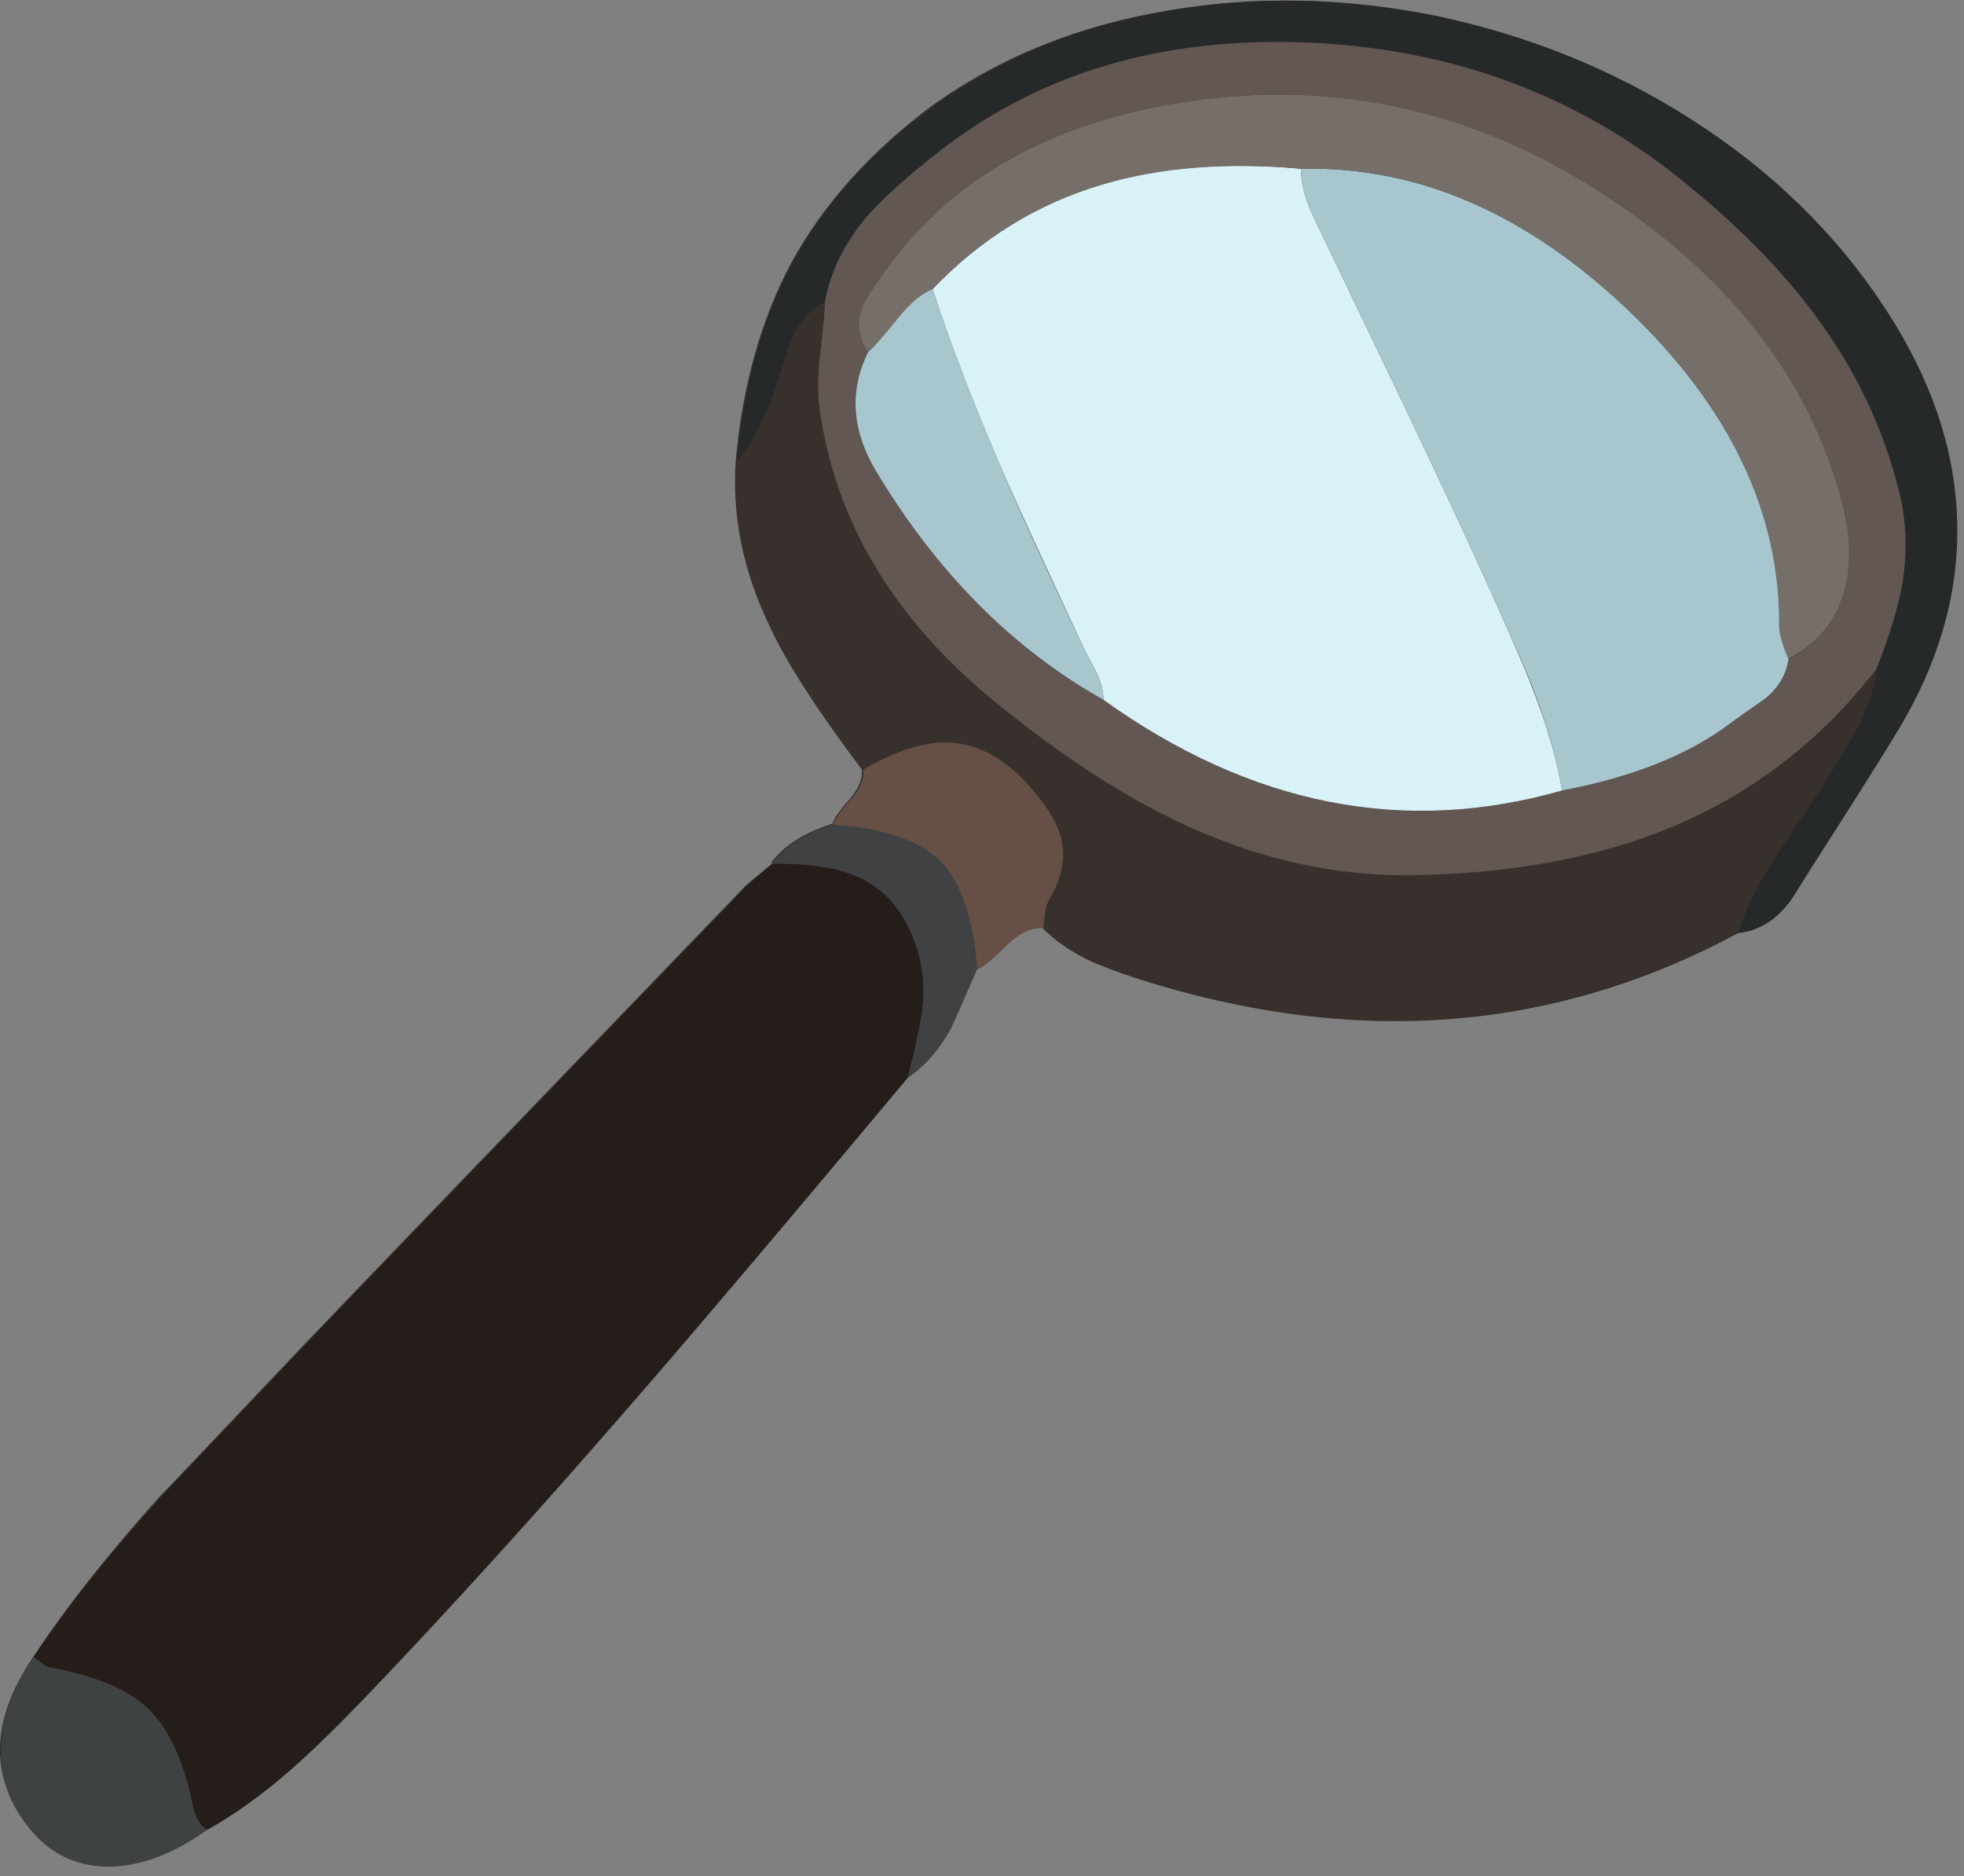
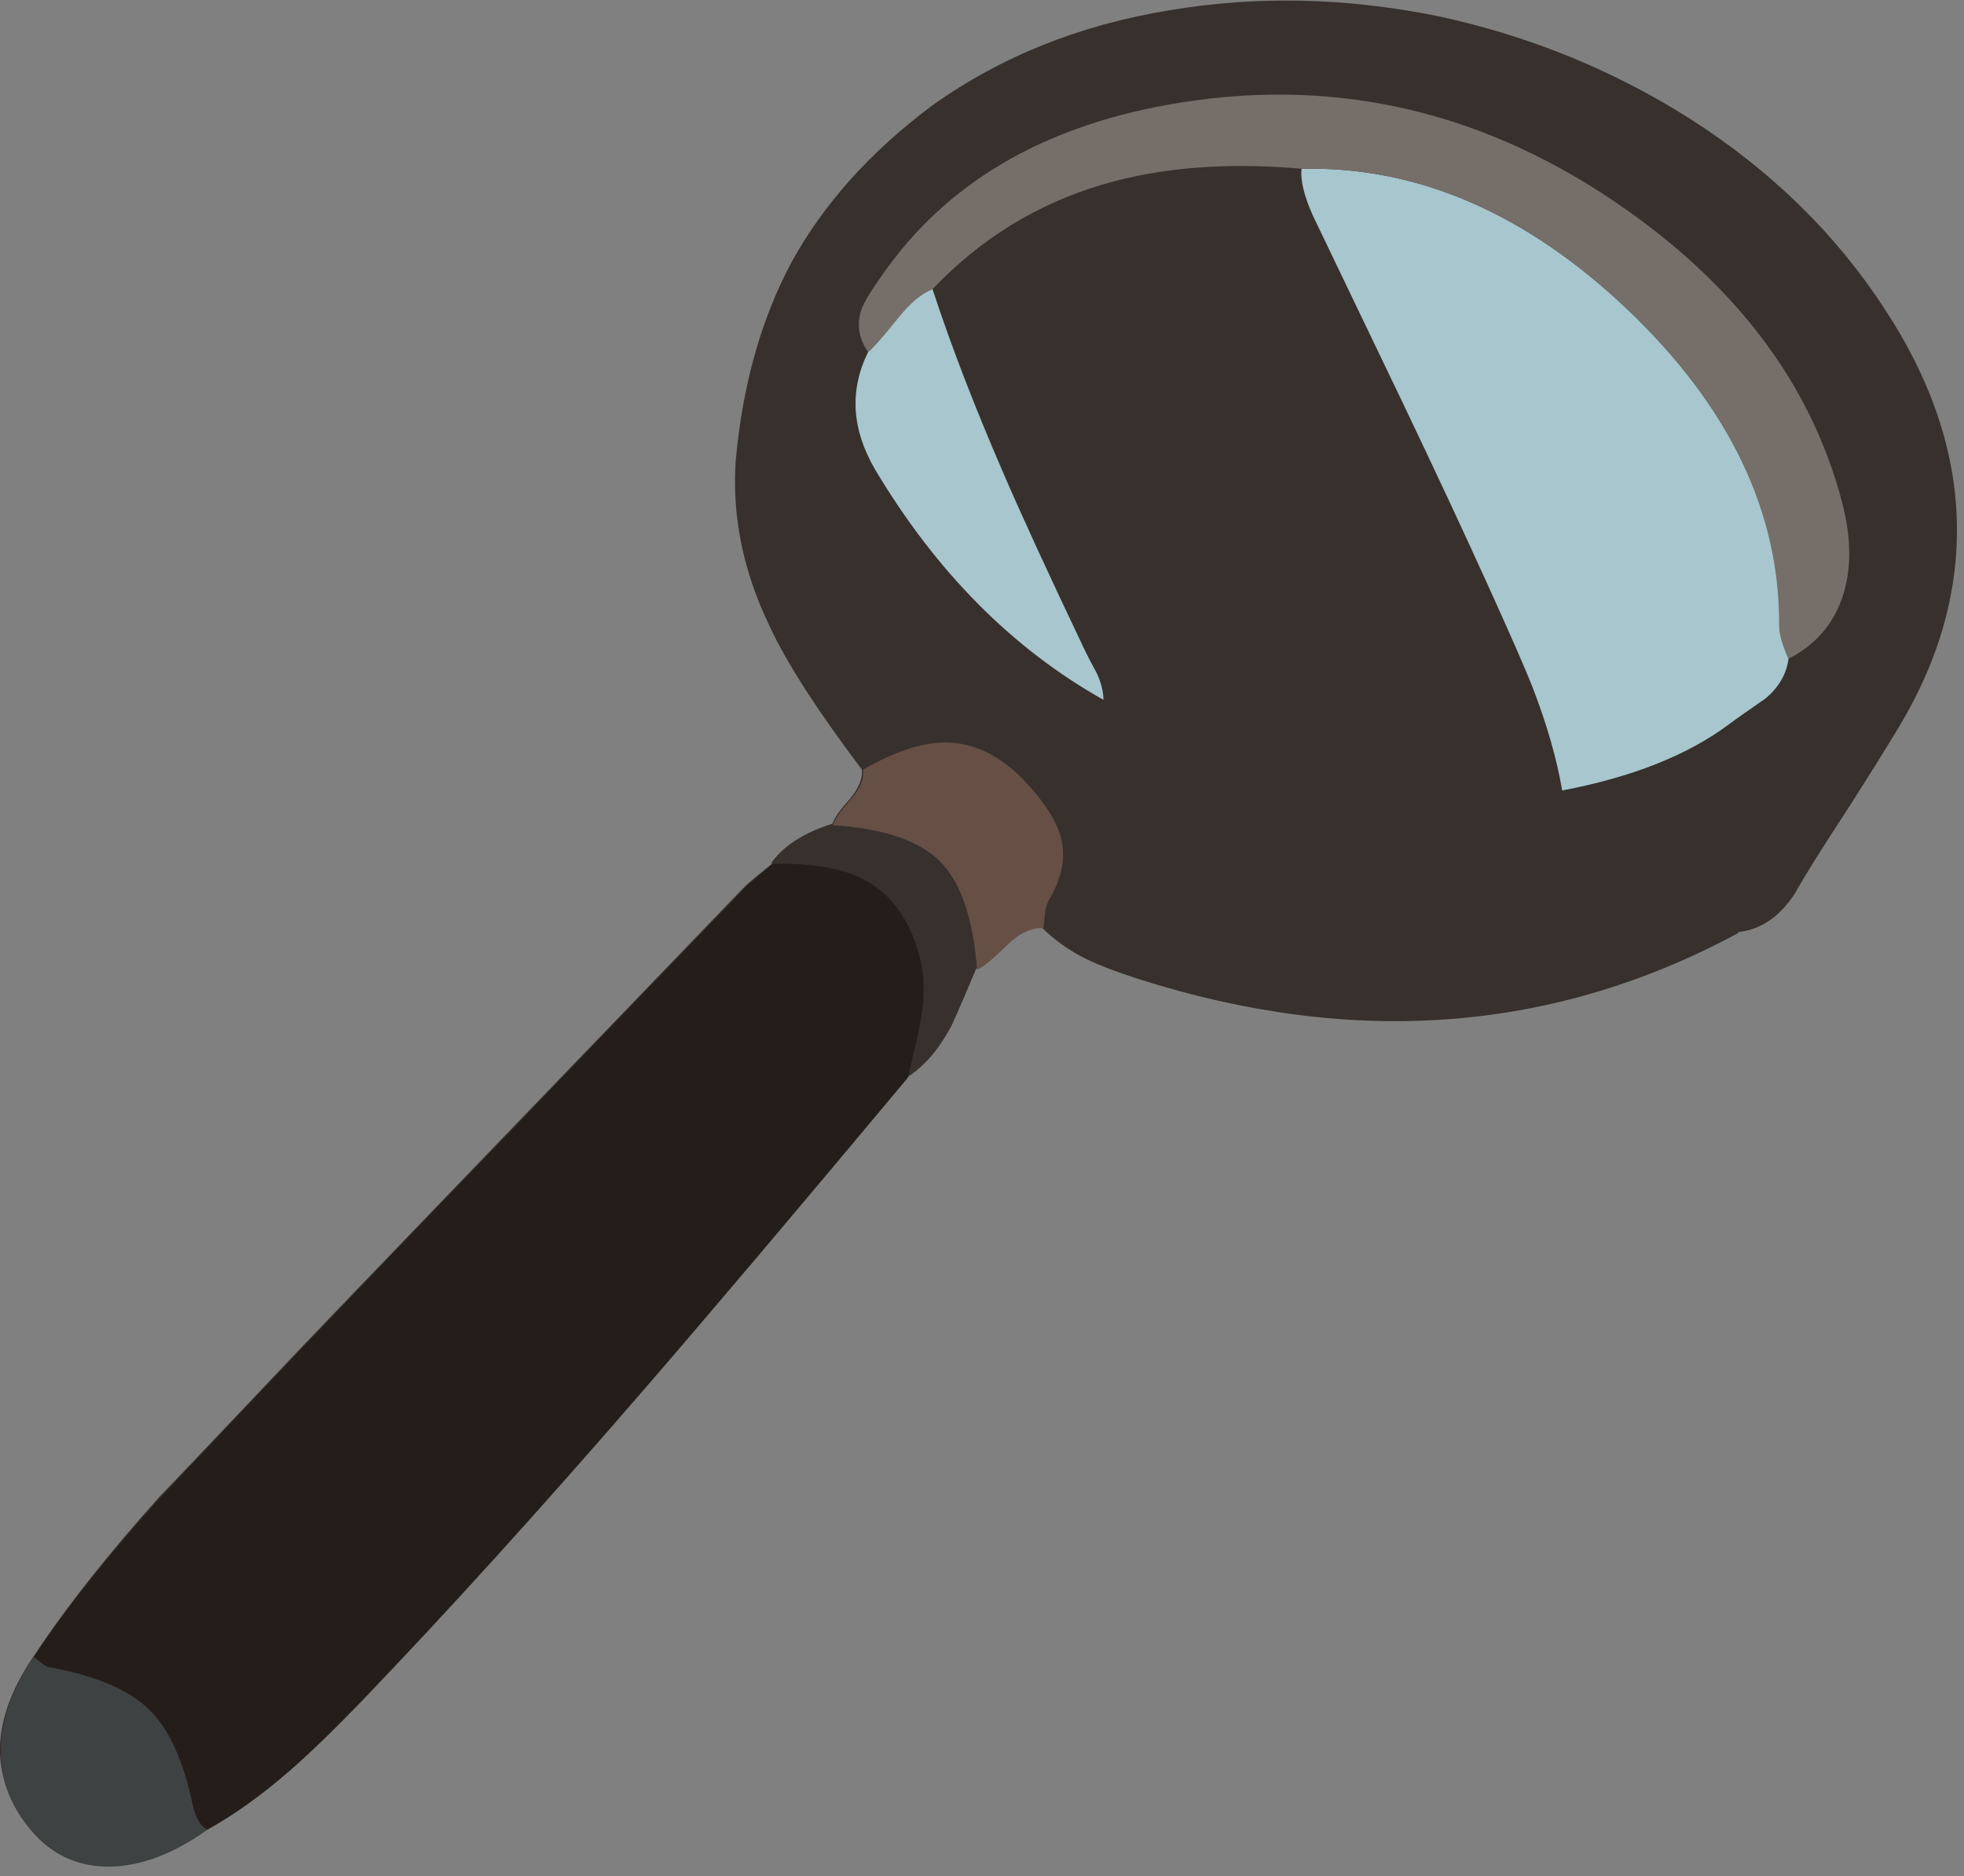
<svg xmlns="http://www.w3.org/2000/svg" xmlns:xlink="http://www.w3.org/1999/xlink" width="67" height="64" preserveAspectRatio="none">
  <rect width="100%" height="100%" fill="#808080" stroke="none" />
  <defs>
    <path id="a" fill="#37302C" d="M59.25 31.8q1.2-.1 2-1.35.5-.9 1.75-2.8 1.15-1.8 1.75-2.8 2.15-3.55 2-7.25-.15-3.55-2.45-7.05-2.5-3.85-6.65-6.5-3.95-2.5-8.6-3.5-4.7-.95-9.15-.2-4.6.75-8.1 3.25-3.15 2.35-4.8 5.35-1.55 2.9-1.9 6.75-.2 2.85 1.15 5.65.85 1.85 3.15 4.9.05.45-.4 1-.507.553-.6.85-1.45.45-2.1 1.35h.05q-.85.7-.9.75Q12.3 43.85 10.25 46q-4.45 4.7-4.8 5.05Q2.8 54 1.15 56.5-.05 58.25 0 59.85q.1 1.65 1.35 2.9 1.05 1 2.55.9 1.55-.1 3.15-1.25 1.35-.75 2.8-2 1-.85 2.45-2.4 4.4-4.55 9.5-10.45 3.4-3.95 9.15-10.8.85-.55 1.45-1.65.1-.15.9-2.05.3-.1 1.05-.85.6-.6 1.2-.55.6.6 1.5 1.05.65.3 1.75.65 11.05 3.55 20.45-1.55" />
    <path id="b" fill="#241D1A" d="M632.15 375.35q1-4 1.35-6.05.6-3.5-.2-6.4-1.55-5.5-5.65-7.6-3.2-1.65-9.1-1.55-2.45 2.05-2.65 2.25-38.85 40.3-44.9 46.65-13.3 14-14.2 15-7.9 8.7-12.85 16.15l.75.6q.45.4.8.45 6.95 1.25 10 4.2 3.1 2.95 4.5 9.8.45 1.85 1.45 2.4 4.05-2.25 8.25-5.9 2.95-2.55 7.35-7.1 13-13.55 28.1-31 10.05-11.6 27-31.9" />
    <path id="c" fill="#37302C" d="M724.5 345.95q2.9-4.75 3.4-5.65 1.7-3.3 2.05-6.25-8.45 10.9-20.95 16.05-11.05 4.55-25.8 4.8-11.45.2-22.7-4.95-9.25-4.2-19.55-12.6-15.2-12.45-17.7-29.55-.3-2.15.05-5.45.5-4.35.5-5.35-2.05 1.05-3.2 3.4-.4.85-1.5 4.35-1.7 5.55-4.2 8.3-.65 8.4 3.4 16.8 2.55 5.4 9.35 14.4 4.75-2.75 8.4-2.75 4.3.05 8 3.95 2.9 3.05 3.55 5.55.8 3-1.2 6.35-.3.5-.4 1.4l-.15 1.5q1.75 1.85 4.4 3.15 1.85.9 5.1 1.95 32.7 10.45 60.6-4.6 1.05-3.45 3.8-7.7 1.55-2.35 4.75-7.1" />
-     <path id="d" fill="#262929" d="M685.7 268.25q-13.85-2.85-27-.65-13.65 2.3-23.95 9.7-9.4 6.85-14.25 15.85-4.55 8.5-5.6 19.95 2.45-2.75 4.2-8.35 1.05-3.45 1.5-4.35 1.15-2.3 3.2-3.4.85-4.6 4.25-8.6 2.15-2.55 7.1-6.45 15.15-11.9 37-11.1 21.55.8 37.6 13.45 8.7 6.9 13.95 14 6.15 8.3 8.55 17.9 1.1 4.35.3 9.15-.6 3.7-2.6 8.7-.35 2.95-2.05 6.25-.5.9-3.4 5.65-3.2 4.75-4.75 7.1-2.75 4.25-3.8 7.7 3.6-.4 5.85-4.1 1.6-2.6 5.2-8.2 3.4-5.35 5.15-8.25 6.35-10.6 5.9-21.45-.4-10.55-7.15-20.9-7.45-11.45-19.7-19.25-11.65-7.45-25.5-10.35" />
    <path id="e" fill="#3F4243" d="M543.95 433.8q-3.5 5.1-3.3 9.95t4 8.5q3.05 2.95 7.55 2.7 4.5-.3 9.25-3.7-1-.55-1.45-2.4-1.4-6.85-4.5-9.8-3.05-2.95-10-4.2-.35-.05-.8-.45z" />
    <path id="f" fill="#665046" d="M644.05 345.5q-3.7-3.95-8.05-4-3.6 0-8.35 2.75.15 1.4-1.2 2.95-1.6 1.8-1.85 2.65 7.65.5 10.8 3.65t3.75 10.95q.85-.35 3.1-2.55 1.8-1.75 3.6-1.65l.15-1.5q.15-.9.4-1.35 2-3.3 1.2-6.35-.7-2.5-3.55-5.55" />
-     <path id="g" fill="#404142" d="M639.15 364.4q-.6-7.8-3.75-10.95-3.1-3.1-10.8-3.65-4.25 1.25-6.1 3.95 5.9-.1 9.1 1.55 4.1 2.1 5.65 7.6.8 2.9.25 6.4-.35 2.05-1.35 6.05 2.55-1.7 4.35-4.95.25-.45 2.65-6" />
-     <path id="h" fill="#625752" d="M709.75 284.35q-16.05-12.7-37.6-13.5-21.85-.8-37 11.15-4.9 3.85-7.1 6.4-3.4 4-4.25 8.6 0 1-.5 5.35-.35 3.3-.05 5.5 2.4 17.05 17.7 29.55 10.35 8.45 19.55 12.6 11.25 5.1 22.7 4.9 14.8-.25 25.8-4.75 12.5-5.15 20.9-16.05 2-5 2.65-8.7.75-4.75-.35-9.2-2.35-9.6-8.5-17.85-5.3-7.15-13.95-14m-51.4-7.2q24.05-4.35 44.9 9.6 18.5 12.5 23.2 30.5 1.45 5.5 0 9.7-1.45 4.1-5.4 6.15-.3 2.3-2.3 4-2.55 1.7-3.75 2.6-6.25 4.65-16.8 6.65-23.9 6.9-46.3-9.15-13.75-7.7-23.05-23.25-3.55-6.1-.7-11.85-1.45-2.1-.65-4.35.4-1.1 2.2-3.6 9.5-13.55 28.65-17" />
-     <path id="i" fill="#D9F2F7" d="M673.05 288.35q-1.35-3-1.15-4.75-11.35-1.05-20.1 1.55-9.85 2.95-17.15 10.6 2.7 8.3 7.1 18.45 2.4 5.45 8.25 17.95.4.8 1.25 2.4.65 1.45.65 2.65 22.35 16 46.3 9.15-.8-4.75-3.05-10.45-1-2.65-4.3-9.95-3.5-7.75-8.8-18.85z" />
    <path id="j" fill="#A7C6CD" d="M671.9 283.6q-.2 1.75 1.15 4.75l9 18.75q5.3 11.1 8.8 18.85 3.4 7.5 4.35 9.95 2.2 5.7 3 10.45 10.55-2 16.8-6.65 1.2-.9 3.75-2.65 2-1.7 2.3-4-.95-2.2-.9-3.25.1-17.25-15.3-31.95-15.4-14.65-32.95-14.25" />
    <path id="k" fill="#766E69" d="M651.8 285.2q8.75-2.6 20.1-1.6 17.55-.4 32.95 14.25 15.4 14.7 15.25 31.95 0 1.1.95 3.25 3.95-2 5.4-6.1 1.45-4.2 0-9.7-4.75-18.1-23.2-30.5-20.8-13.95-44.9-9.6-19.15 3.45-28.65 17-1.8 2.5-2.2 3.6-.8 2.25.65 4.35.75-.6 3.05-3.4 1.75-2.2 3.45-2.95 7.3-7.65 17.15-10.55" />
    <path id="l" fill="#A7C6CD" d="M651.9 337.2q0-1.2-.65-2.65-.85-1.55-1.25-2.4-5.45-11.45-8.25-17.95-4.35-10.05-7.1-18.45-1.7.7-3.45 2.9-2.3 2.85-3.05 3.45-2.85 5.75.7 11.85 9.25 15.5 23.05 23.25" />
  </defs>
  <use xlink:href="#a" />
  <use xlink:href="#b" transform="translate(-182.7 -90.1)scale(.338)" />
  <use xlink:href="#c" transform="translate(-182.7 -90.1)scale(.338)" />
  <use xlink:href="#d" transform="translate(-182.7 -90.1)scale(.338)" />
  <use xlink:href="#e" transform="translate(-182.7 -90.1)scale(.338)" />
  <use xlink:href="#f" transform="translate(-182.7 -90.1)scale(.338)" />
  <use xlink:href="#g" transform="translate(-182.7 -90.1)scale(.338)" />
  <use xlink:href="#h" transform="translate(-182.7 -90.1)scale(.338)" />
  <use xlink:href="#i" transform="translate(-182.7 -90.1)scale(.338)" />
  <use xlink:href="#j" transform="translate(-182.7 -90.1)scale(.338)" />
  <use xlink:href="#k" transform="translate(-182.7 -90.1)scale(.338)" />
  <use xlink:href="#l" transform="translate(-182.7 -90.1)scale(.338)" />
</svg>